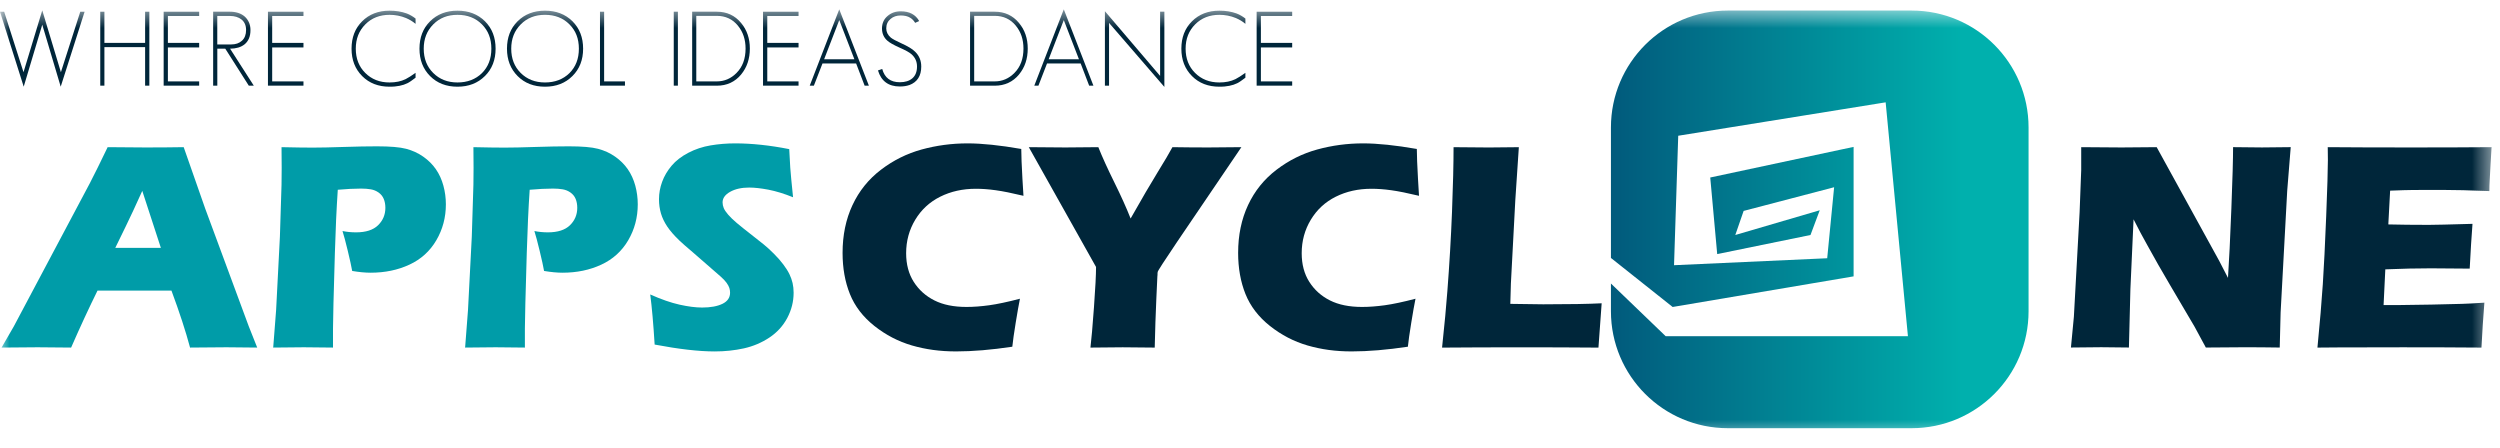
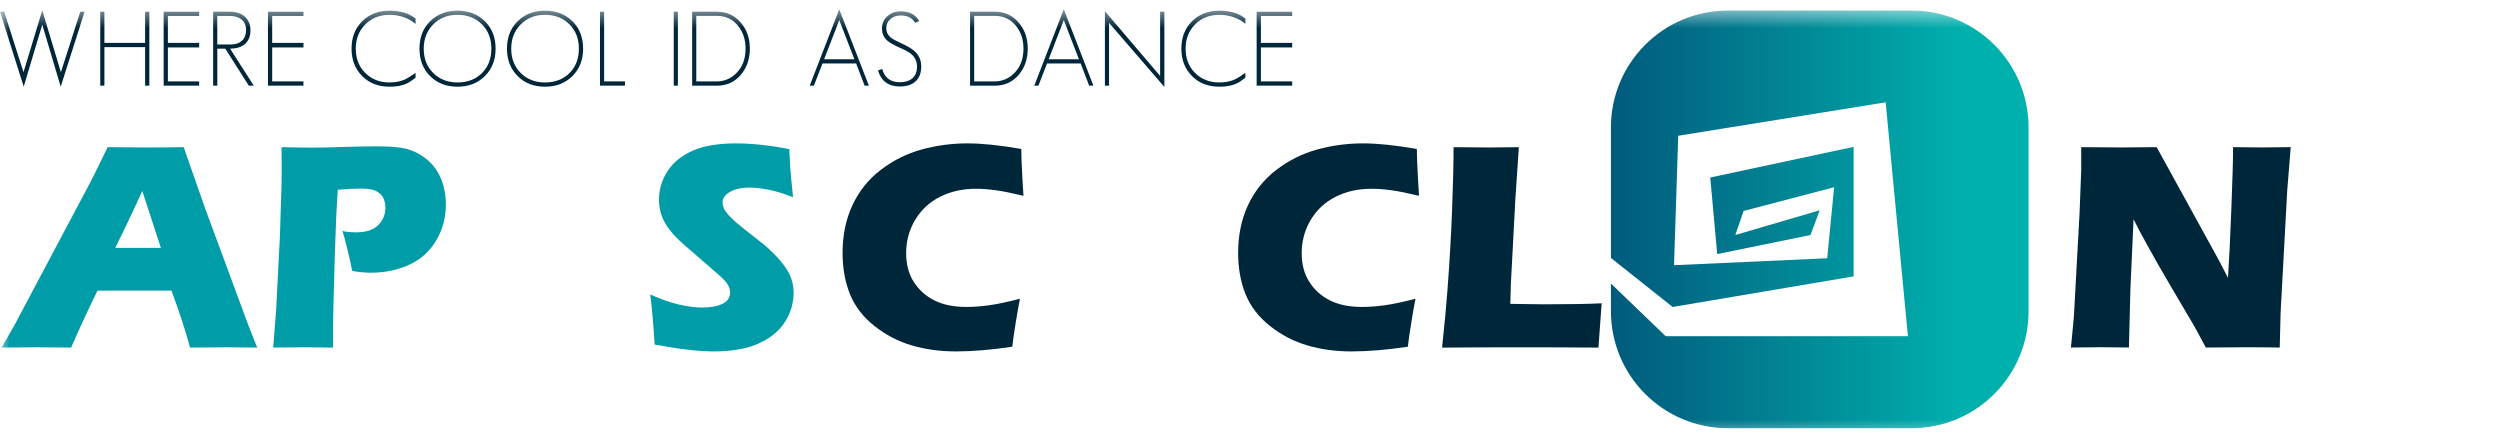
<svg xmlns="http://www.w3.org/2000/svg" width="134" height="24" viewBox="0 0 134 24" fill="none">
  <mask id="mask0_190_1540" style="mask-type:luminance" maskUnits="userSpaceOnUse" x="0" y="0" width="134" height="24">
    <path d="M133.548 0.5H0V23.5H133.548V0.5Z" fill="white" />
  </mask>
  <g mask="url(#mask0_190_1540)">
    <path d="M0.084 18.631L0.738 17.498L4.809 9.832L5.242 8.974C5.368 8.722 5.543 8.361 5.77 7.888C6.693 7.899 7.368 7.904 7.793 7.904C8.532 7.904 9.217 7.899 9.846 7.888L10.995 11.169L13.33 17.481L13.786 18.63C12.878 18.62 12.325 18.614 12.132 18.614C11.691 18.614 11.043 18.619 10.187 18.63C9.956 17.764 9.624 16.747 9.19 15.576H5.227C4.771 16.499 4.299 17.517 3.812 18.63C2.835 18.62 2.236 18.614 2.015 18.614C1.615 18.614 0.972 18.619 0.085 18.63M6.178 13.287H8.623C8.016 11.438 7.683 10.419 7.626 10.231C7.28 11 6.986 11.631 6.745 12.124L6.178 13.287Z" fill="#009CA8" />
    <path d="M14.644 18.631L14.8 16.616L15.003 12.681L15.09 9.896C15.094 9.597 15.098 9.298 15.098 8.998C15.098 8.773 15.096 8.403 15.09 7.888C15.782 7.904 16.339 7.912 16.759 7.912C17.179 7.912 17.717 7.9 18.42 7.877C19.123 7.853 19.719 7.843 20.207 7.843C20.91 7.843 21.431 7.887 21.77 7.976C22.108 8.066 22.414 8.205 22.686 8.397C22.959 8.589 23.185 8.812 23.363 9.07C23.542 9.327 23.675 9.62 23.765 9.948C23.854 10.275 23.899 10.61 23.899 10.951C23.899 11.654 23.728 12.296 23.387 12.878C23.047 13.46 22.567 13.896 21.947 14.184C21.328 14.473 20.633 14.617 19.861 14.617C19.578 14.617 19.25 14.586 18.877 14.523C18.835 14.281 18.756 13.922 18.641 13.445C18.526 12.967 18.431 12.613 18.358 12.383C18.588 12.43 18.829 12.454 19.081 12.454C19.612 12.454 20.007 12.326 20.266 12.072C20.525 11.818 20.656 11.507 20.656 11.139C20.656 10.96 20.627 10.802 20.569 10.663C20.512 10.524 20.419 10.41 20.295 10.321C20.169 10.232 20.029 10.174 19.877 10.148C19.724 10.122 19.552 10.108 19.357 10.108C19.163 10.108 18.972 10.113 18.767 10.124L18.105 10.171C18.038 11.184 17.985 12.308 17.95 13.547C17.882 15.803 17.849 17.157 17.849 17.607V18.63L16.281 18.614C16.061 18.614 15.514 18.619 14.643 18.63" fill="#009CA8" />
-     <path d="M24.93 18.631L25.085 16.616L25.288 12.681L25.375 9.896C25.38 9.597 25.383 9.298 25.383 8.998C25.383 8.773 25.381 8.403 25.375 7.888C26.067 7.904 26.624 7.912 27.044 7.912C27.464 7.912 28.002 7.9 28.705 7.877C29.409 7.853 30.004 7.843 30.492 7.843C31.195 7.843 31.716 7.887 32.055 7.976C32.393 8.066 32.699 8.205 32.972 8.397C33.244 8.589 33.47 8.812 33.649 9.07C33.827 9.327 33.961 9.62 34.051 9.948C34.139 10.275 34.184 10.61 34.184 10.951C34.184 11.654 34.013 12.296 33.673 12.878C33.332 13.46 32.852 13.896 32.232 14.184C31.613 14.473 30.918 14.617 30.146 14.617C29.863 14.617 29.536 14.586 29.162 14.523C29.12 14.281 29.041 13.922 28.926 13.445C28.811 12.967 28.716 12.613 28.643 12.383C28.873 12.43 29.114 12.454 29.366 12.454C29.896 12.454 30.292 12.326 30.551 12.072C30.81 11.818 30.941 11.507 30.941 11.139C30.941 10.96 30.912 10.802 30.855 10.663C30.797 10.524 30.705 10.41 30.58 10.321C30.454 10.232 30.315 10.174 30.162 10.148C30.01 10.122 29.837 10.108 29.642 10.108C29.448 10.108 29.257 10.113 29.052 10.124L28.391 10.171C28.323 11.184 28.271 12.308 28.235 13.547C28.168 15.803 28.134 17.157 28.134 17.607V18.63L26.567 18.614C26.346 18.614 25.8 18.619 24.928 18.63" fill="#009CA8" />
    <path d="M35.089 18.466C35.02 17.349 34.941 16.455 34.852 15.783C35.441 16.046 35.965 16.227 36.425 16.33C36.884 16.432 37.288 16.484 37.634 16.484C38.092 16.484 38.455 16.416 38.727 16.283C38.998 16.149 39.132 15.951 39.132 15.689C39.132 15.6 39.119 15.515 39.093 15.434C39.066 15.352 39.017 15.261 38.943 15.157C38.869 15.055 38.764 14.944 38.627 14.823L37.145 13.532C36.798 13.238 36.556 13.026 36.419 12.895C36.14 12.627 35.923 12.379 35.768 12.148C35.613 11.917 35.499 11.682 35.428 11.443C35.358 11.204 35.322 10.951 35.322 10.683C35.322 10.364 35.378 10.05 35.491 9.744C35.604 9.436 35.773 9.149 35.999 8.882C36.224 8.614 36.523 8.384 36.896 8.189C37.268 7.995 37.667 7.863 38.093 7.792C38.518 7.721 38.956 7.685 39.407 7.685C40.294 7.685 41.259 7.787 42.303 7.993C42.319 8.354 42.337 8.686 42.358 8.988C42.38 9.289 42.429 9.818 42.508 10.573C42.026 10.379 41.585 10.244 41.186 10.167C40.787 10.092 40.443 10.053 40.155 10.053C39.745 10.053 39.406 10.13 39.136 10.281C38.866 10.434 38.73 10.622 38.73 10.848C38.73 10.952 38.752 11.055 38.793 11.155C38.835 11.255 38.914 11.371 39.029 11.505C39.144 11.639 39.297 11.786 39.485 11.946C39.673 12.105 39.97 12.343 40.374 12.658L40.941 13.106C41.109 13.243 41.29 13.408 41.483 13.602C41.678 13.796 41.846 13.987 41.987 14.177C42.129 14.365 42.238 14.539 42.314 14.697C42.389 14.854 42.446 15.012 42.483 15.173C42.519 15.333 42.538 15.504 42.538 15.689C42.538 16.161 42.425 16.611 42.2 17.038C41.974 17.465 41.654 17.817 41.24 18.093C40.826 18.368 40.37 18.561 39.874 18.672C39.378 18.782 38.855 18.837 38.304 18.837C37.454 18.837 36.382 18.713 35.085 18.468" fill="#009CA8" />
    <path d="M54.669 16.011C54.607 16.319 54.53 16.75 54.441 17.301C54.351 17.853 54.291 18.28 54.26 18.584C53.138 18.752 52.135 18.836 51.254 18.836C50.373 18.836 49.613 18.729 48.881 18.517C48.149 18.304 47.478 17.955 46.866 17.47C46.255 16.985 45.818 16.414 45.555 15.759C45.292 15.104 45.162 14.369 45.162 13.555C45.162 12.606 45.339 11.751 45.693 10.994C46.047 10.236 46.556 9.604 47.22 9.098C47.884 8.591 48.611 8.23 49.404 8.012C50.196 7.795 51.015 7.685 51.86 7.685C52.636 7.685 53.596 7.785 54.74 7.984L54.756 8.645C54.767 8.935 54.782 9.251 54.803 9.597L54.858 10.495C54.243 10.348 53.746 10.248 53.366 10.196C52.986 10.143 52.633 10.118 52.307 10.118C51.599 10.118 50.962 10.26 50.396 10.543C49.829 10.826 49.383 11.238 49.057 11.778C48.732 12.318 48.569 12.917 48.569 13.572C48.569 14.17 48.706 14.683 48.978 15.111C49.251 15.538 49.62 15.869 50.084 16.102C50.548 16.336 51.12 16.452 51.803 16.452C52.175 16.452 52.581 16.422 53.019 16.362C53.457 16.302 54.007 16.185 54.668 16.012" fill="#00263A" />
-     <path d="M58.448 18.631C58.5 18.206 58.563 17.485 58.637 16.467C58.711 15.449 58.748 14.73 58.748 14.31L55.144 7.888C55.936 7.899 56.587 7.904 57.101 7.904C57.615 7.904 58.184 7.899 58.87 7.888C59.08 8.413 59.364 9.038 59.723 9.764C60.082 10.49 60.375 11.139 60.601 11.712C61.204 10.647 61.689 9.817 62.056 9.222C62.424 8.626 62.685 8.182 62.843 7.888C63.51 7.899 64.151 7.904 64.765 7.904C65.091 7.904 65.682 7.899 66.538 7.888L63.083 12.979C62.395 13.997 62.052 14.53 62.052 14.577L62.043 14.656V14.734L62.035 14.813L61.98 16.01C61.944 16.802 61.915 17.675 61.893 18.631C61.153 18.62 60.581 18.615 60.177 18.615C59.773 18.615 59.184 18.62 58.445 18.631" fill="#00263A" />
    <path d="M75.871 16.011C75.808 16.319 75.732 16.75 75.643 17.301C75.553 17.853 75.493 18.28 75.462 18.584C74.339 18.752 73.338 18.836 72.456 18.836C71.574 18.836 70.815 18.729 70.083 18.517C69.351 18.304 68.68 17.955 68.068 17.47C67.457 16.985 67.02 16.414 66.757 15.759C66.495 15.104 66.364 14.369 66.364 13.555C66.364 12.606 66.541 11.751 66.895 10.994C67.249 10.236 67.758 9.604 68.422 9.098C69.086 8.591 69.814 8.23 70.606 8.012C71.398 7.795 72.217 7.685 73.062 7.685C73.838 7.685 74.798 7.785 75.942 7.984L75.958 8.645C75.968 8.935 75.984 9.251 76.005 9.597L76.059 10.495C75.445 10.348 74.948 10.248 74.568 10.196C74.188 10.143 73.835 10.118 73.51 10.118C72.801 10.118 72.164 10.26 71.598 10.543C71.031 10.826 70.585 11.238 70.26 11.778C69.934 12.318 69.771 12.917 69.771 13.572C69.771 14.17 69.907 14.683 70.18 15.111C70.453 15.538 70.821 15.869 71.285 16.102C71.75 16.336 72.324 16.452 73.005 16.452C73.377 16.452 73.783 16.422 74.221 16.362C74.659 16.302 75.209 16.185 75.87 16.012" fill="#00263A" />
    <path d="M77.295 18.631C77.427 17.392 77.522 16.383 77.579 15.602C77.689 14.175 77.773 12.756 77.828 11.348C77.883 9.939 77.911 8.787 77.911 7.889C78.624 7.9 79.254 7.905 79.805 7.905C80.177 7.905 80.713 7.9 81.41 7.889L81.22 10.739L80.984 15.194L80.953 16.287C81.856 16.302 82.443 16.311 82.716 16.311C84.096 16.311 85.141 16.293 85.849 16.256L85.677 18.632C84.296 18.621 82.983 18.616 81.734 18.616C80.044 18.616 78.564 18.621 77.296 18.632" fill="#00263A" />
    <path d="M111.002 18.631L111.16 16.978L111.467 11.375L111.553 9.116V7.888C112.368 7.899 113.087 7.904 113.713 7.904C114.16 7.904 114.788 7.899 115.598 7.888L118.957 13.997L119.42 14.895C119.479 14.013 119.54 12.778 119.601 11.186C119.664 9.596 119.693 8.497 119.693 7.887C120.338 7.898 120.855 7.903 121.242 7.903C121.421 7.903 121.933 7.898 122.783 7.887L122.594 10.232L122.241 16.748L122.194 18.628C121.511 18.617 120.874 18.613 120.28 18.613C119.788 18.613 119.104 18.617 118.233 18.628C117.961 18.115 117.759 17.741 117.629 17.511L116.308 15.267C115.874 14.532 115.473 13.829 115.105 13.157C114.864 12.732 114.616 12.265 114.359 11.755L114.19 15.486L114.11 18.627C113.459 18.616 112.965 18.611 112.624 18.611C112.336 18.611 111.796 18.616 111.005 18.627" fill="#00263A" />
-     <path d="M124.215 18.631C124.347 17.277 124.443 16.144 124.503 15.231C124.563 14.317 124.624 13.104 124.684 11.591C124.744 10.077 124.775 9.074 124.775 8.581L124.767 7.888C126.004 7.899 127.502 7.904 129.26 7.904C130.882 7.904 132.311 7.899 133.548 7.888L133.533 8.147C133.528 8.21 133.515 8.438 133.493 8.83L133.447 9.685C133.436 9.868 133.43 10.053 133.43 10.242C132.418 10.2 131.568 10.179 130.88 10.179C130.126 10.179 129.615 10.179 129.351 10.183C129.085 10.185 128.672 10.197 128.111 10.219L128.014 12.029C128.634 12.044 129.355 12.053 130.179 12.053C130.474 12.053 131.255 12.035 132.526 11.998C132.473 12.67 132.424 13.469 132.376 14.398C131.469 14.387 130.771 14.382 130.284 14.382C129.56 14.382 128.75 14.4 127.853 14.437L127.76 16.35H128.663C128.931 16.35 129.485 16.342 130.324 16.326L131.952 16.287C132.194 16.282 132.596 16.26 133.163 16.223C133.101 17 133.048 17.803 133.006 18.631C131.725 18.62 130.322 18.615 128.796 18.615L125.334 18.622L124.216 18.631H124.215Z" fill="#00263A" />
    <path d="M3.254 4.646L2.265 1.322L1.271 4.646L0 0.628H0.222L1.26 3.87L2.265 0.555L3.264 3.87L4.303 0.628H4.535L3.254 4.646Z" fill="#00263A" />
    <path d="M7.778 4.591V2.526H5.596V4.591H5.374V0.628H5.596V2.299H7.778V0.628H8.005V4.591H7.778Z" fill="#00263A" />
    <path d="M8.772 4.591V0.628H10.675V0.855H8.999V2.299H10.675V2.543H8.999V4.363H10.675V4.591H8.772Z" fill="#00263A" />
    <path d="M13.335 4.591L12.075 2.609H11.648V4.591H11.425V0.627H12.341C12.489 0.627 12.629 0.649 12.764 0.691C12.897 0.733 13.011 0.796 13.108 0.879C13.204 0.962 13.281 1.065 13.338 1.188C13.396 1.31 13.425 1.45 13.425 1.609C13.425 1.783 13.399 1.933 13.345 2.059C13.29 2.185 13.215 2.288 13.117 2.37C13.018 2.451 12.903 2.511 12.77 2.55C12.636 2.588 12.49 2.609 12.332 2.609L13.603 4.591H13.336H13.335ZM13.124 1.274C13.079 1.179 13.018 1.102 12.94 1.041C12.862 0.98 12.772 0.934 12.668 0.902C12.564 0.871 12.453 0.855 12.335 0.855H11.646V2.382H12.395C12.632 2.382 12.824 2.316 12.97 2.181C13.117 2.048 13.19 1.856 13.19 1.604C13.19 1.478 13.167 1.368 13.123 1.274" fill="#00263A" />
    <path d="M14.362 4.591V0.628H16.266V0.855H14.589V2.299H16.266V2.543H14.589V4.363H16.266V4.591H14.362Z" fill="#00263A" />
    <path d="M22.006 4.359C21.798 4.51 21.518 4.602 21.162 4.636C21.122 4.639 21.077 4.642 21.029 4.644C20.981 4.645 20.931 4.647 20.879 4.647C20.279 4.647 19.791 4.458 19.414 4.08C19.032 3.698 18.843 3.209 18.843 2.609C18.843 2.009 19.031 1.52 19.409 1.143C19.789 0.762 20.28 0.572 20.88 0.572C21.221 0.572 21.528 0.622 21.802 0.722C21.965 0.784 22.122 0.876 22.274 0.993V1.277C22.118 1.147 21.948 1.044 21.762 0.966C21.482 0.85 21.188 0.794 20.88 0.794C20.355 0.794 19.921 0.964 19.582 1.305C19.241 1.646 19.07 2.081 19.07 2.61C19.07 3.139 19.238 3.572 19.576 3.908C19.917 4.249 20.351 4.42 20.88 4.42C21.21 4.42 21.497 4.361 21.741 4.242C21.881 4.171 22.059 4.058 22.274 3.904V4.165L22.007 4.36L22.006 4.359Z" fill="#00263A" />
    <path d="M25.992 4.075C25.61 4.457 25.12 4.647 24.52 4.647C23.92 4.647 23.432 4.458 23.055 4.08C22.673 3.698 22.484 3.209 22.484 2.609C22.484 2.009 22.672 1.52 23.05 1.143C23.432 0.762 23.922 0.572 24.522 0.572C25.122 0.572 25.608 0.76 25.993 1.138C26.375 1.52 26.564 2.01 26.564 2.61C26.564 3.21 26.373 3.698 25.993 4.075M25.832 1.305C25.491 0.964 25.055 0.794 24.522 0.794C23.989 0.794 23.563 0.964 23.223 1.305C22.882 1.646 22.712 2.081 22.712 2.61C22.712 3.139 22.88 3.572 23.217 3.908C23.558 4.249 23.992 4.42 24.522 4.42C25.051 4.42 25.491 4.253 25.832 3.92C26.169 3.583 26.337 3.148 26.337 2.61C26.337 2.072 26.169 1.643 25.832 1.305Z" fill="#00263A" />
    <path d="M30.683 4.075C30.302 4.457 29.812 4.647 29.212 4.647C28.612 4.647 28.125 4.458 27.747 4.08C27.365 3.698 27.174 3.209 27.174 2.609C27.174 2.009 27.362 1.52 27.74 1.143C28.122 0.762 28.612 0.572 29.212 0.572C29.812 0.572 30.298 0.76 30.683 1.138C31.065 1.52 31.255 2.01 31.255 2.61C31.255 3.21 31.064 3.698 30.683 4.075ZM30.522 1.305C30.182 0.964 29.745 0.794 29.212 0.794C28.679 0.794 28.253 0.964 27.913 1.305C27.572 1.646 27.402 2.081 27.402 2.61C27.402 3.139 27.57 3.572 27.907 3.908C28.248 4.249 28.683 4.42 29.212 4.42C29.741 4.42 30.182 4.253 30.522 3.92C30.86 3.583 31.028 3.148 31.028 2.61C31.028 2.072 30.86 1.643 30.522 1.305Z" fill="#00263A" />
    <path d="M32.159 4.591V0.628H32.381V4.363H33.498V4.591H32.159Z" fill="#00263A" />
    <path d="M36.335 0.627H36.113V4.591H36.335V0.627Z" fill="#00263A" />
    <path d="M39.726 3.992C39.393 4.392 38.958 4.593 38.422 4.593H37.1V0.627H38.422C38.955 0.627 39.388 0.826 39.72 1.227C40.035 1.601 40.192 2.06 40.192 2.604C40.192 3.148 40.037 3.614 39.725 3.991M39.558 1.382C39.269 1.027 38.89 0.849 38.42 0.849H37.321V4.363H38.42C38.827 4.363 39.181 4.212 39.48 3.908C39.802 3.583 39.963 3.148 39.963 2.604C39.963 2.119 39.827 1.712 39.557 1.382" fill="#00263A" />
-     <path d="M40.898 4.591V0.628H42.802V0.855H41.126V2.299H42.802V2.543H41.126V4.363H42.802V4.591H40.898Z" fill="#00263A" />
    <path d="M46.344 4.591L45.889 3.403H44.085L43.624 4.591H43.402L44.984 0.5L46.572 4.591H46.344ZM44.984 1.077L44.174 3.175H45.795L44.985 1.077H44.984Z" fill="#00263A" />
    <path d="M48.742 4.558C48.598 4.609 48.428 4.636 48.231 4.636C47.623 4.636 47.233 4.349 47.059 3.775L47.287 3.697C47.417 4.171 47.731 4.408 48.231 4.408C48.515 4.408 48.739 4.338 48.903 4.197C49.069 4.053 49.152 3.841 49.152 3.564C49.152 3.301 49.054 3.083 48.858 2.909C48.807 2.861 48.726 2.807 48.62 2.748C48.513 2.689 48.375 2.622 48.209 2.549C47.895 2.408 47.68 2.286 47.565 2.183C47.373 2.016 47.275 1.796 47.275 1.523C47.275 1.249 47.374 1.028 47.569 0.861C47.761 0.691 47.999 0.606 48.28 0.606C48.745 0.606 49.075 0.78 49.268 1.128L49.052 1.223C48.977 1.1 48.888 1.01 48.785 0.95C48.656 0.869 48.487 0.828 48.28 0.828C48.061 0.828 47.88 0.889 47.736 1.011C47.581 1.141 47.503 1.311 47.503 1.523C47.503 1.711 47.585 1.877 47.748 2.017C47.841 2.091 48.025 2.191 48.303 2.317C48.477 2.395 48.627 2.472 48.753 2.548C48.879 2.623 48.981 2.7 49.057 2.778C49.272 2.989 49.379 3.252 49.379 3.566C49.379 4.069 49.167 4.401 48.741 4.56" fill="#00263A" />
    <path d="M54.621 3.992C54.289 4.392 53.853 4.593 53.317 4.593H51.995V0.627H53.317C53.85 0.627 54.283 0.826 54.615 1.227C54.93 1.601 55.087 2.06 55.087 2.604C55.087 3.148 54.932 3.614 54.62 3.991M54.453 1.382C54.165 1.027 53.785 0.849 53.316 0.849H52.216V4.363H53.316C53.722 4.363 54.077 4.212 54.375 3.908C54.697 3.583 54.858 3.148 54.858 2.604C54.858 2.119 54.723 1.712 54.452 1.382" fill="#00263A" />
    <path d="M58.379 4.591L57.924 3.403H56.12L55.66 4.591H55.438L57.019 0.5L58.607 4.591H58.379ZM57.019 1.077L56.209 3.175H57.831L57.02 1.077H57.019Z" fill="#00263A" />
    <path d="M59.445 1.227V4.591H59.223V0.6L62.182 4.069V0.627H62.41V4.659L59.445 1.227Z" fill="#00263A" />
    <path d="M66.485 4.359C66.277 4.51 65.996 4.602 65.641 4.636C65.6 4.639 65.556 4.642 65.508 4.644C65.46 4.645 65.41 4.647 65.358 4.647C64.758 4.647 64.269 4.458 63.893 4.08C63.511 3.698 63.321 3.209 63.321 2.609C63.321 2.009 63.51 1.52 63.888 1.143C64.268 0.762 64.759 0.572 65.359 0.572C65.7 0.572 66.007 0.622 66.281 0.722C66.444 0.784 66.601 0.876 66.753 0.993V1.277C66.598 1.147 66.427 1.044 66.241 0.966C65.96 0.85 65.665 0.794 65.359 0.794C64.834 0.794 64.4 0.964 64.061 1.305C63.72 1.646 63.549 2.081 63.549 2.61C63.549 3.139 63.717 3.572 64.055 3.908C64.395 4.249 64.83 4.42 65.359 4.42C65.688 4.42 65.975 4.361 66.22 4.242C66.36 4.171 66.538 4.058 66.753 3.904V4.165L66.486 4.36L66.485 4.359Z" fill="#00263A" />
    <path d="M67.356 4.591V0.628H69.261V0.855H67.584V2.299H69.261V2.543H67.584V4.363H69.261V4.591H67.356Z" fill="#00263A" />
    <path d="M102.464 0.566H92.614C89.152 0.566 86.346 3.372 86.346 6.833V13.826L89.654 16.454L99.353 14.813V7.874L98.64 8.025L91.669 9.514L92.042 13.619L97.042 12.596L97.538 11.27L93.012 12.596L93.459 11.305L98.309 10.036L97.938 13.842L89.728 14.215L89.953 7.276L101.071 5.485L102.265 18.021H89.281L86.346 15.197V16.683C86.346 20.145 89.152 22.951 92.614 22.951H102.464C105.927 22.951 108.731 20.145 108.731 16.683V6.833C108.731 3.372 105.927 0.566 102.464 0.566Z" fill="url(#paint0_linear_190_1540)" />
  </g>
  <defs>
    <linearGradient id="paint0_linear_190_1540" x1="86.346" y1="11.758" x2="108.731" y2="11.758" gradientUnits="userSpaceOnUse">
      <stop stop-color="#015A7C" />
      <stop offset="0.84" stop-color="#00B0AD" />
      <stop offset="1" stop-color="#00B0AD" />
    </linearGradient>
  </defs>
</svg>